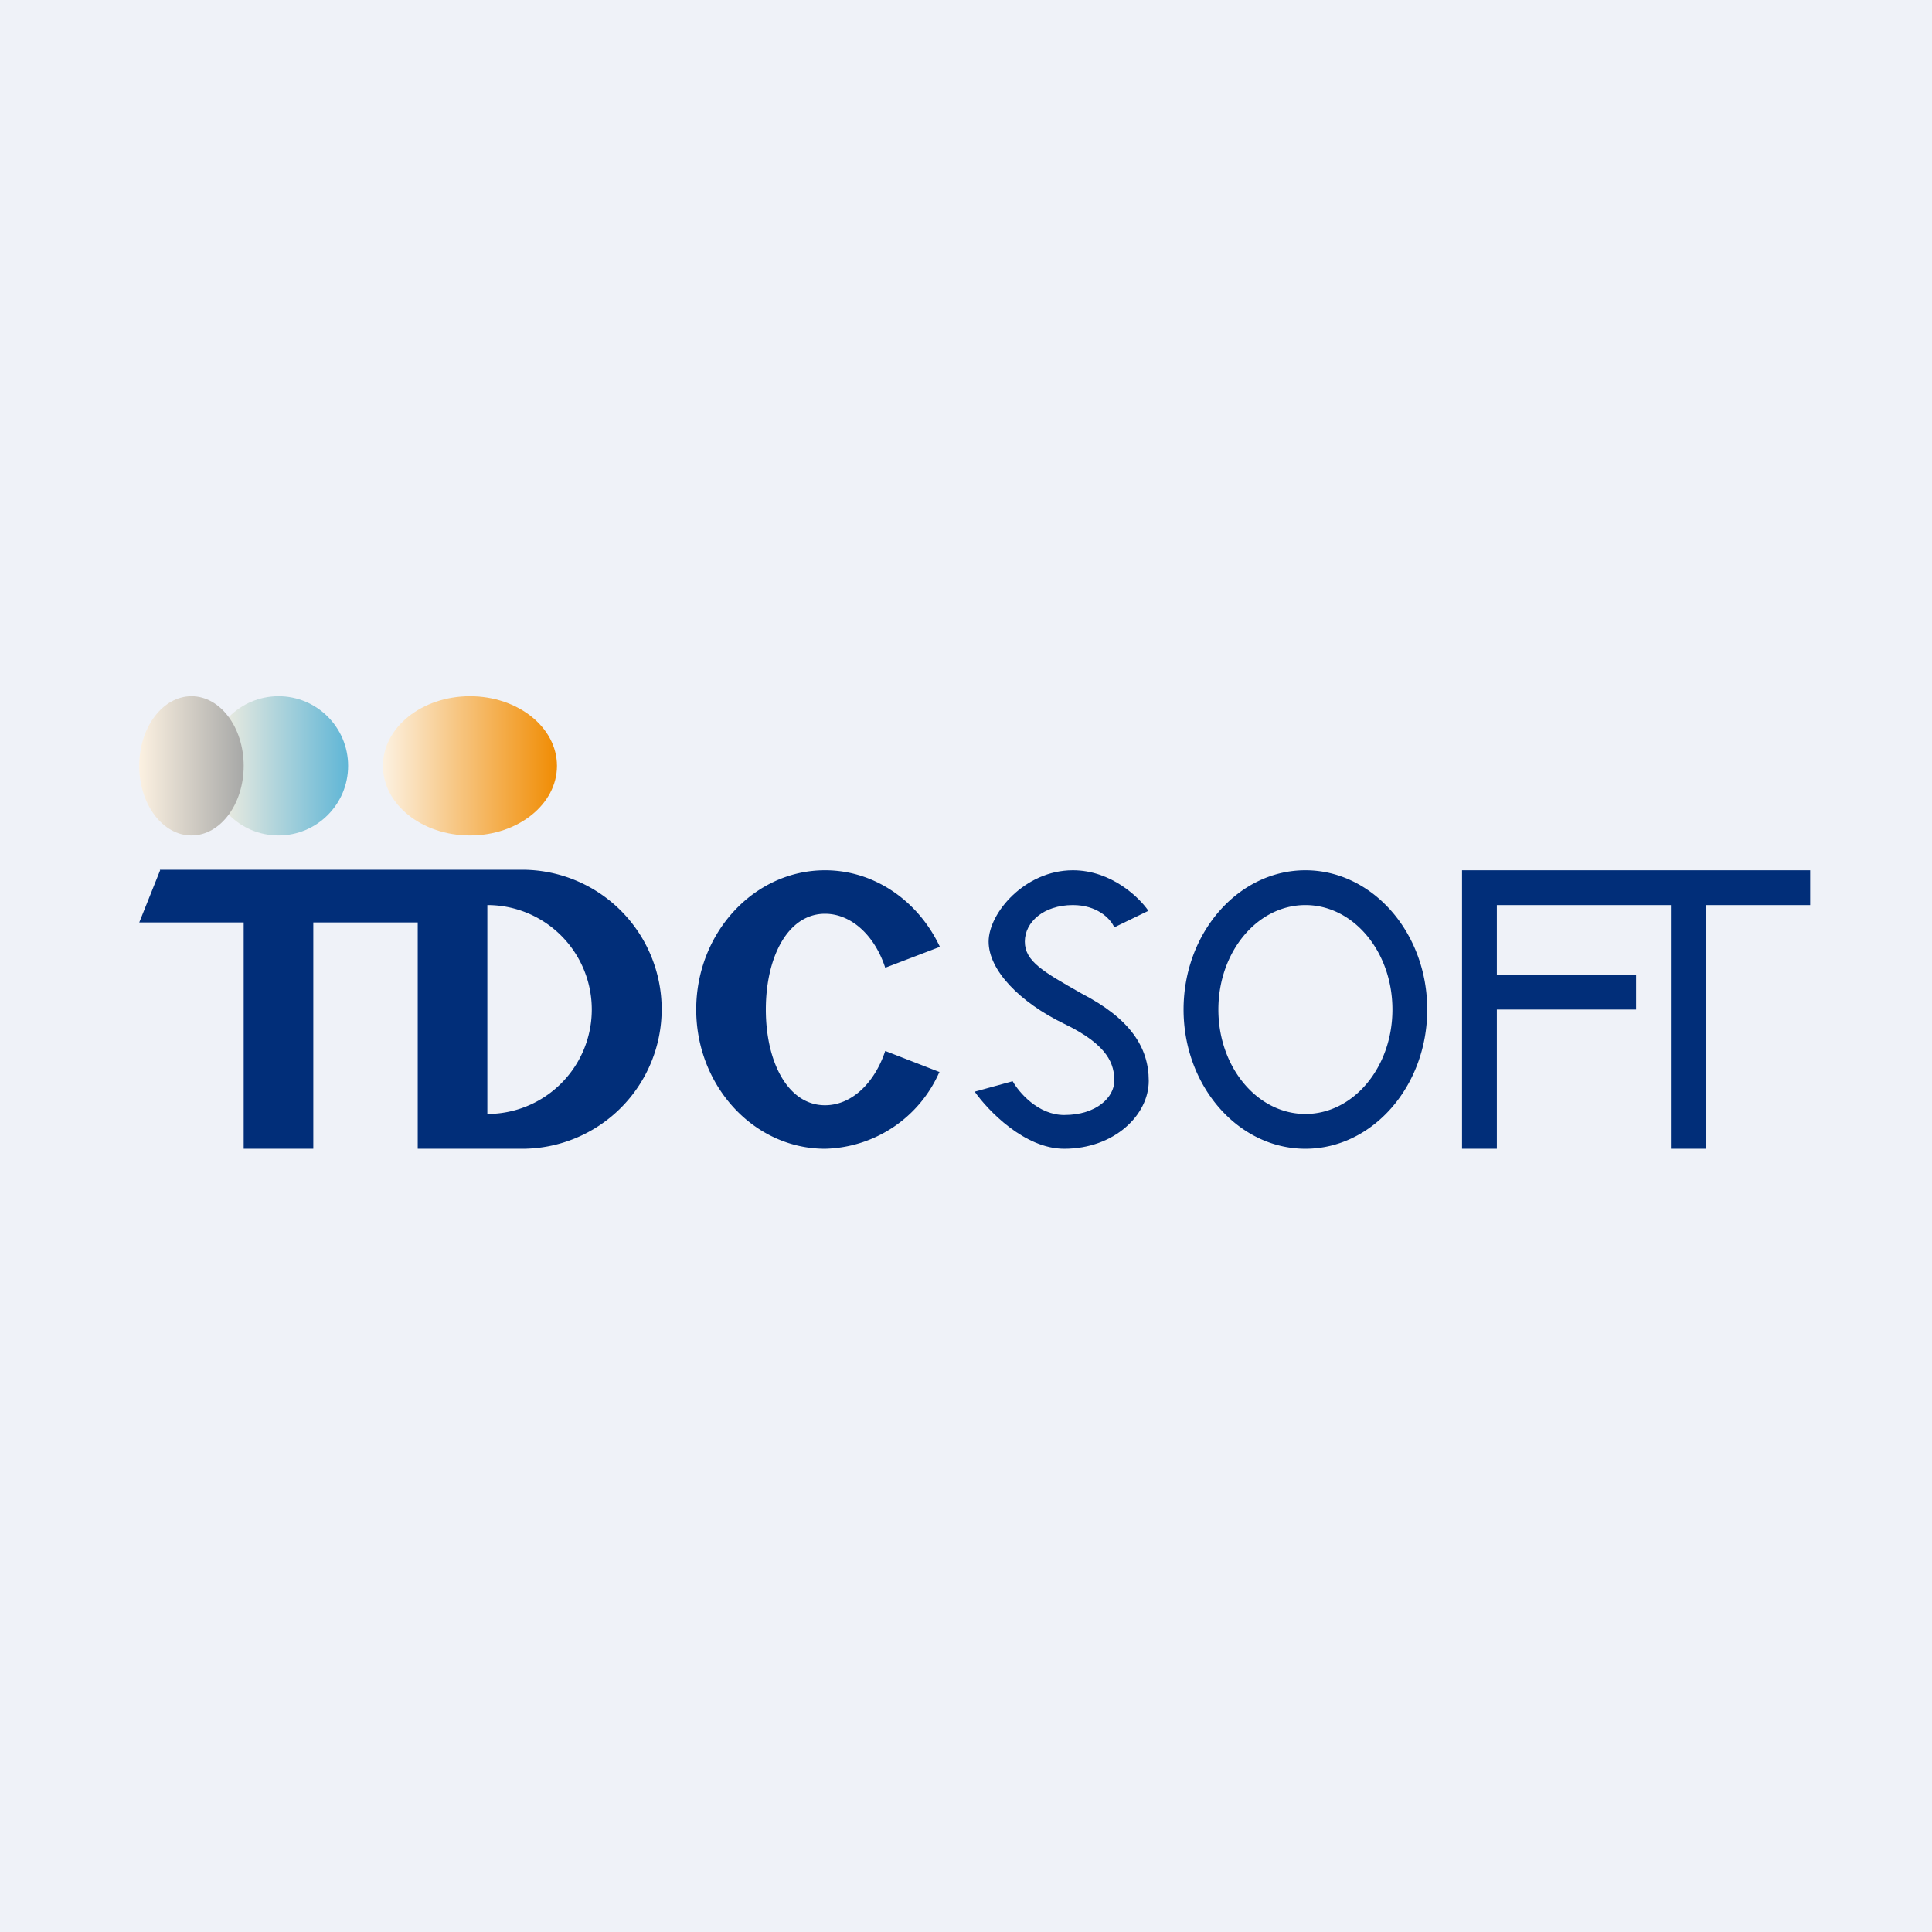
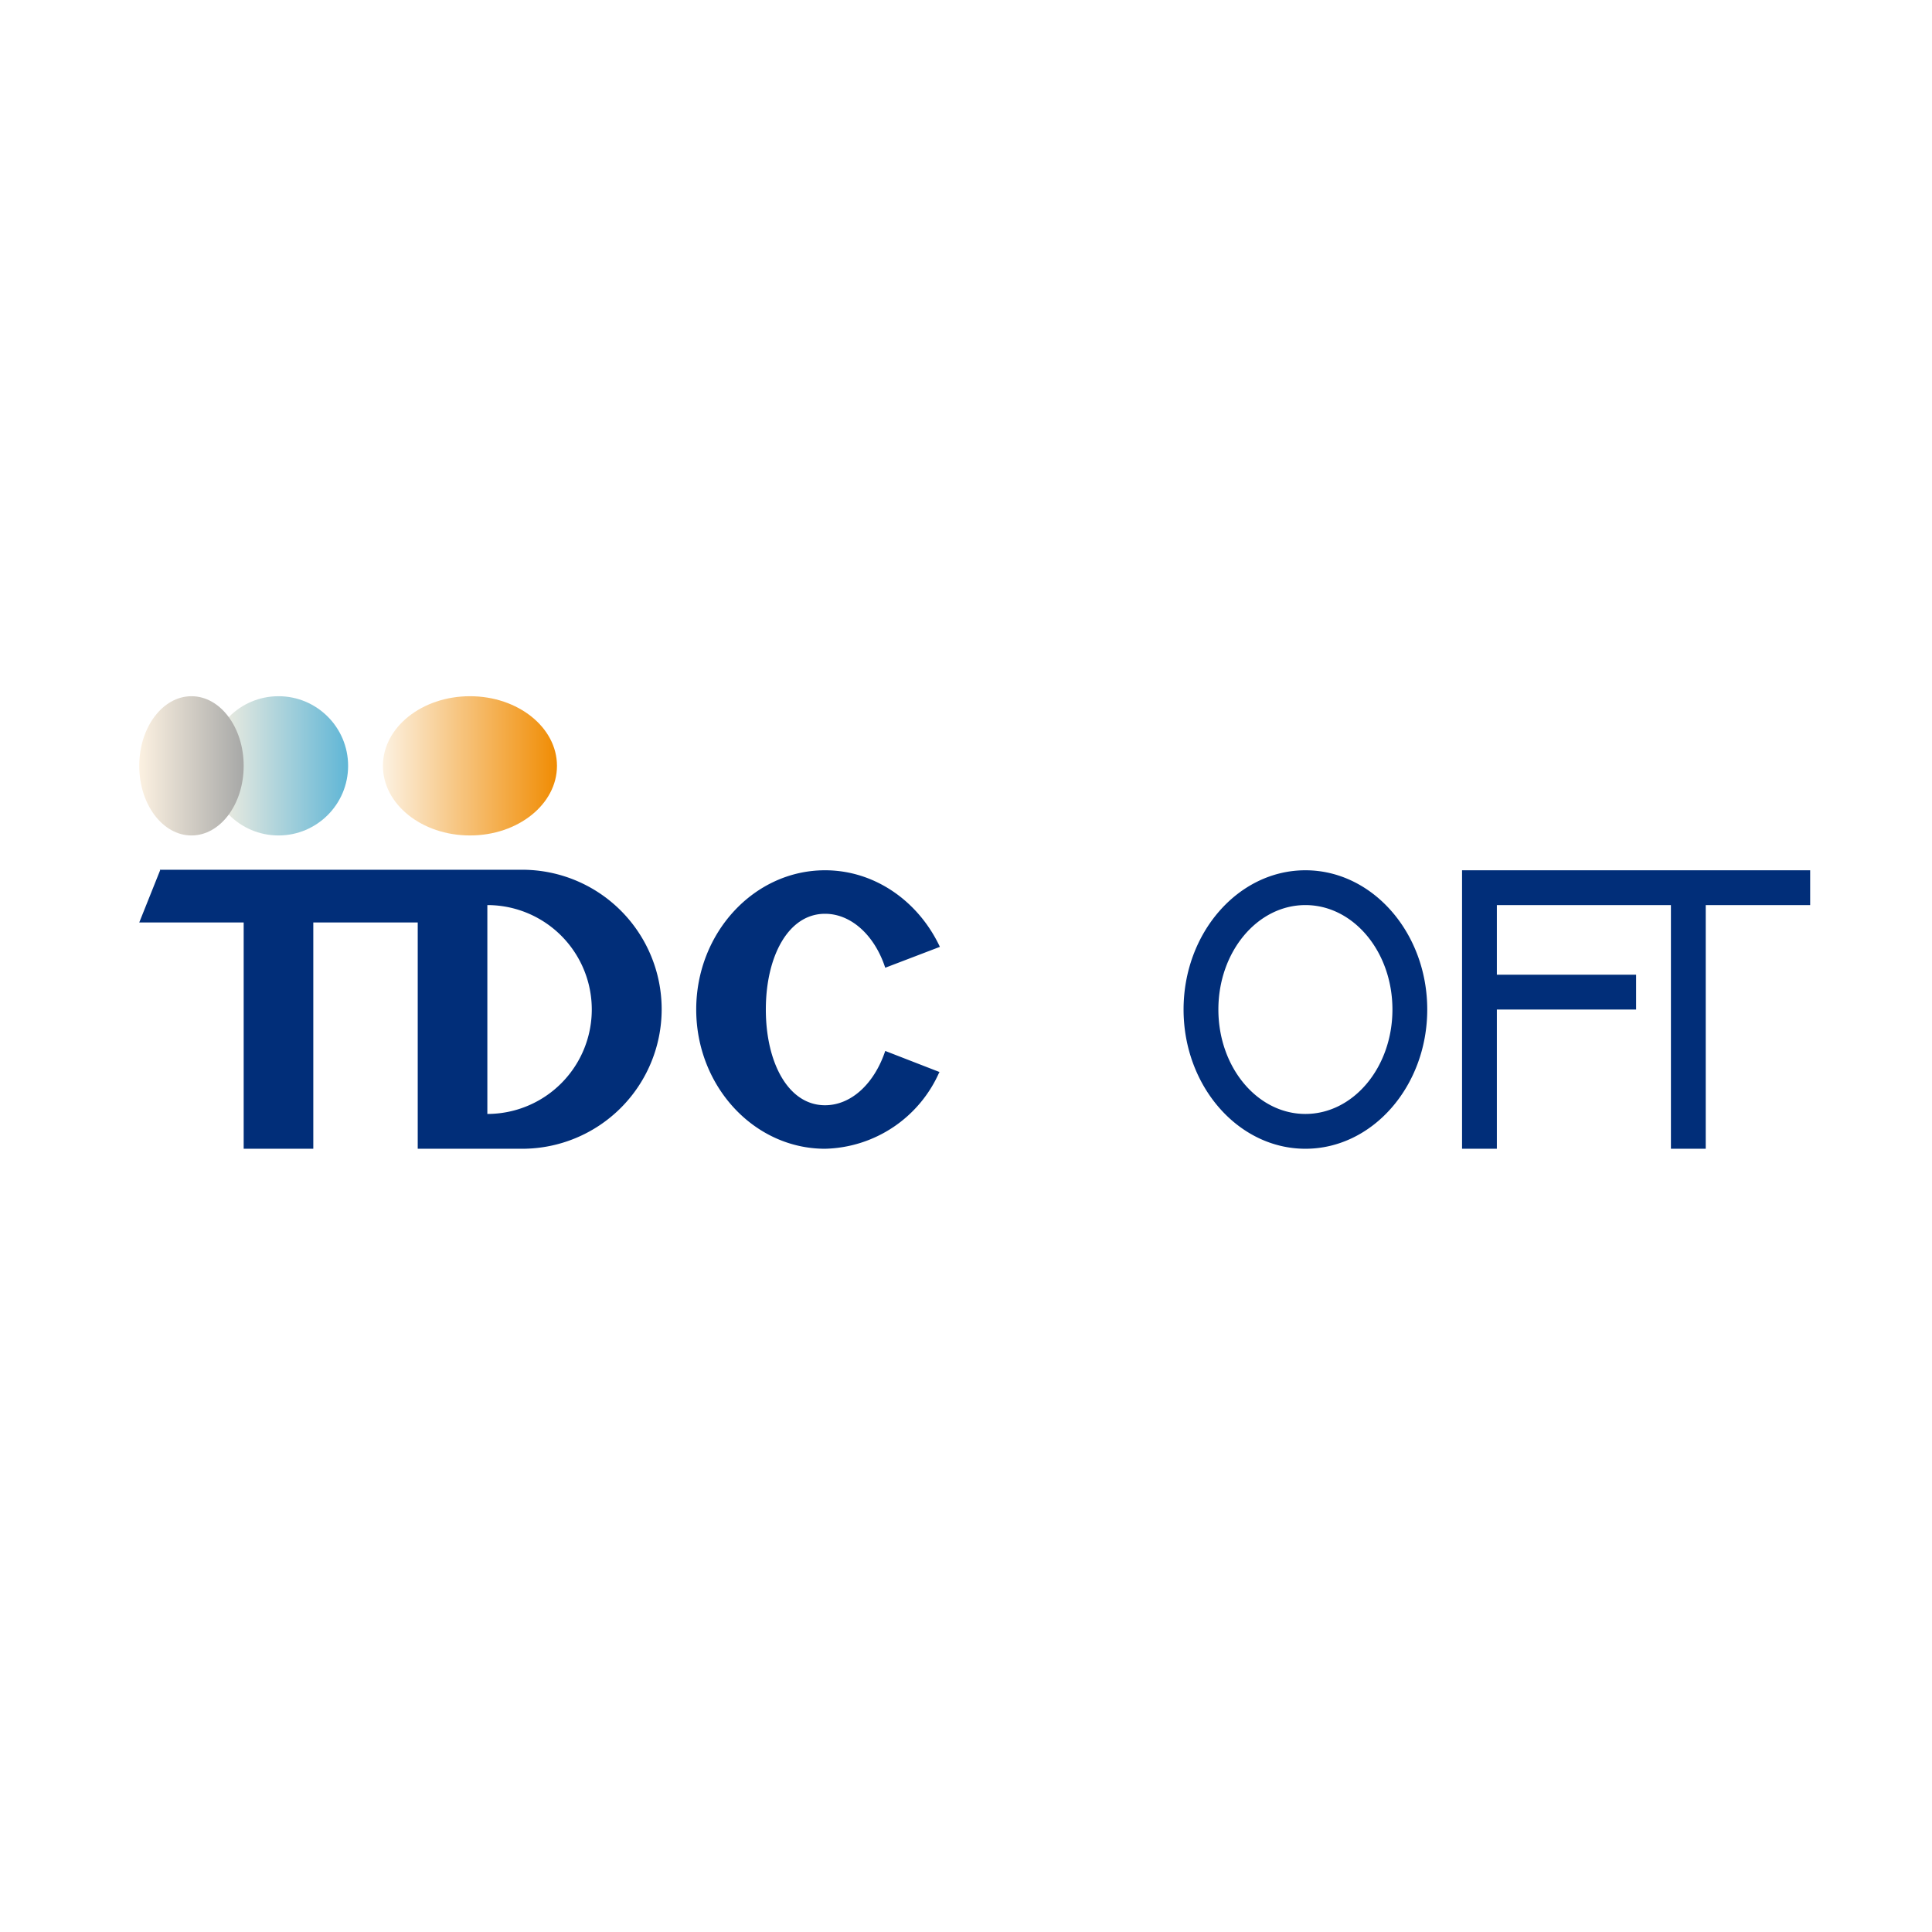
<svg xmlns="http://www.w3.org/2000/svg" viewBox="0 0 55.5 55.5">
-   <path d="M 0,0 H 55.5 V 55.5 H 0 Z" fill="rgb(239, 242, 248)" />
-   <path d="M 32.99,26.165 L 32.01,26.64 C 31.89,26.37 31.5,26 30.82,26 C 29.98,26 29.44,26.49 29.44,27.05 C 29.44,27.62 29.98,27.92 31.07,28.54 C 32.46,29.26 33,30.08 33,31.05 C 33,32.03 32.01,33 30.57,33 C 29.43,33 28.38,31.9 28,31.36 L 29.09,31.06 C 29.27,31.38 29.82,32.03 30.57,32.03 C 31.51,32.03 32.01,31.51 32.01,31.05 C 32.01,30.59 31.86,30.03 30.57,29.41 C 29.29,28.79 28.4,27.87 28.4,27.05 C 28.4,26.23 29.44,25 30.82,25 C 31.93,25 32.74,25.79 33,26.18 Z" fill="rgb(1, 46, 121)" />
  <path d="M 4.59,24.985 H 15 A 4,4 0 0,1 15,33 H 12 V 26.5 H 9 V 33 H 7 V 26.5 H 4 L 4.6,25 Z M 14,26 A 3,3 0 1,1 14,32 V 26 Z M 37.5,33 C 39.43,33 41,31.2 41,29 S 39.43,25 37.5,25 S 34,26.8 34,29 S 35.57,33 37.5,33 Z M 37.5,32 C 38.88,32 40,30.66 40,29 S 38.88,26 37.5,26 S 35,27.34 35,29 S 36.12,32 37.5,32 Z" fill="rgb(1, 46, 121)" fill-rule="evenodd" />
  <path d="M 26.99,30.785 A 3.68,3.68 0 0,1 23.7,33 C 21.66,33 20,31.2 20,29 S 21.66,25 23.7,25 C 25.14,25 26.39,25.9 27,27.2 L 25.43,27.8 C 25.13,26.88 24.46,26.25 23.7,26.25 C 22.64,26.25 22,27.48 22,29 S 22.64,31.75 23.7,31.75 C 24.46,31.75 25.12,31.12 25.43,30.19 L 27,30.8 Z M 52,25 V 26 H 49 V 33 H 48 V 26 H 43 V 28 H 47 V 29 H 43 V 33 H 42 V 25 H 52 Z" fill="rgb(1, 46, 121)" />
  <circle cx="8" cy="22" r="2" fill="url(#c)" />
  <ellipse cx="13.5" cy="22" rx="2.5" ry="2" fill="url(#b)" />
  <ellipse cx="5.5" cy="22" rx="1.5" ry="2" fill="url(#a)" />
  <defs>
    <linearGradient id="c" x1="10" x2="6" y1="22" y2="22" gradientUnits="userSpaceOnUse">
      <stop stop-color="rgb(96, 182, 214)" offset="0" />
      <stop stop-color="rgb(252, 241, 225)" offset="1" />
    </linearGradient>
    <linearGradient id="b" x1="16" x2="11" y1="22" y2="22" gradientUnits="userSpaceOnUse">
      <stop stop-color="rgb(240, 140, 3)" offset="0" />
      <stop stop-color="rgb(252, 241, 225)" offset="1" />
    </linearGradient>
    <linearGradient id="a" x1="7" x2="4" y1="22" y2="22" gradientUnits="userSpaceOnUse">
      <stop stop-color="rgb(167, 168, 167)" offset="0" />
      <stop stop-color="rgb(252, 241, 225)" offset="1" />
    </linearGradient>
  </defs>
</svg>